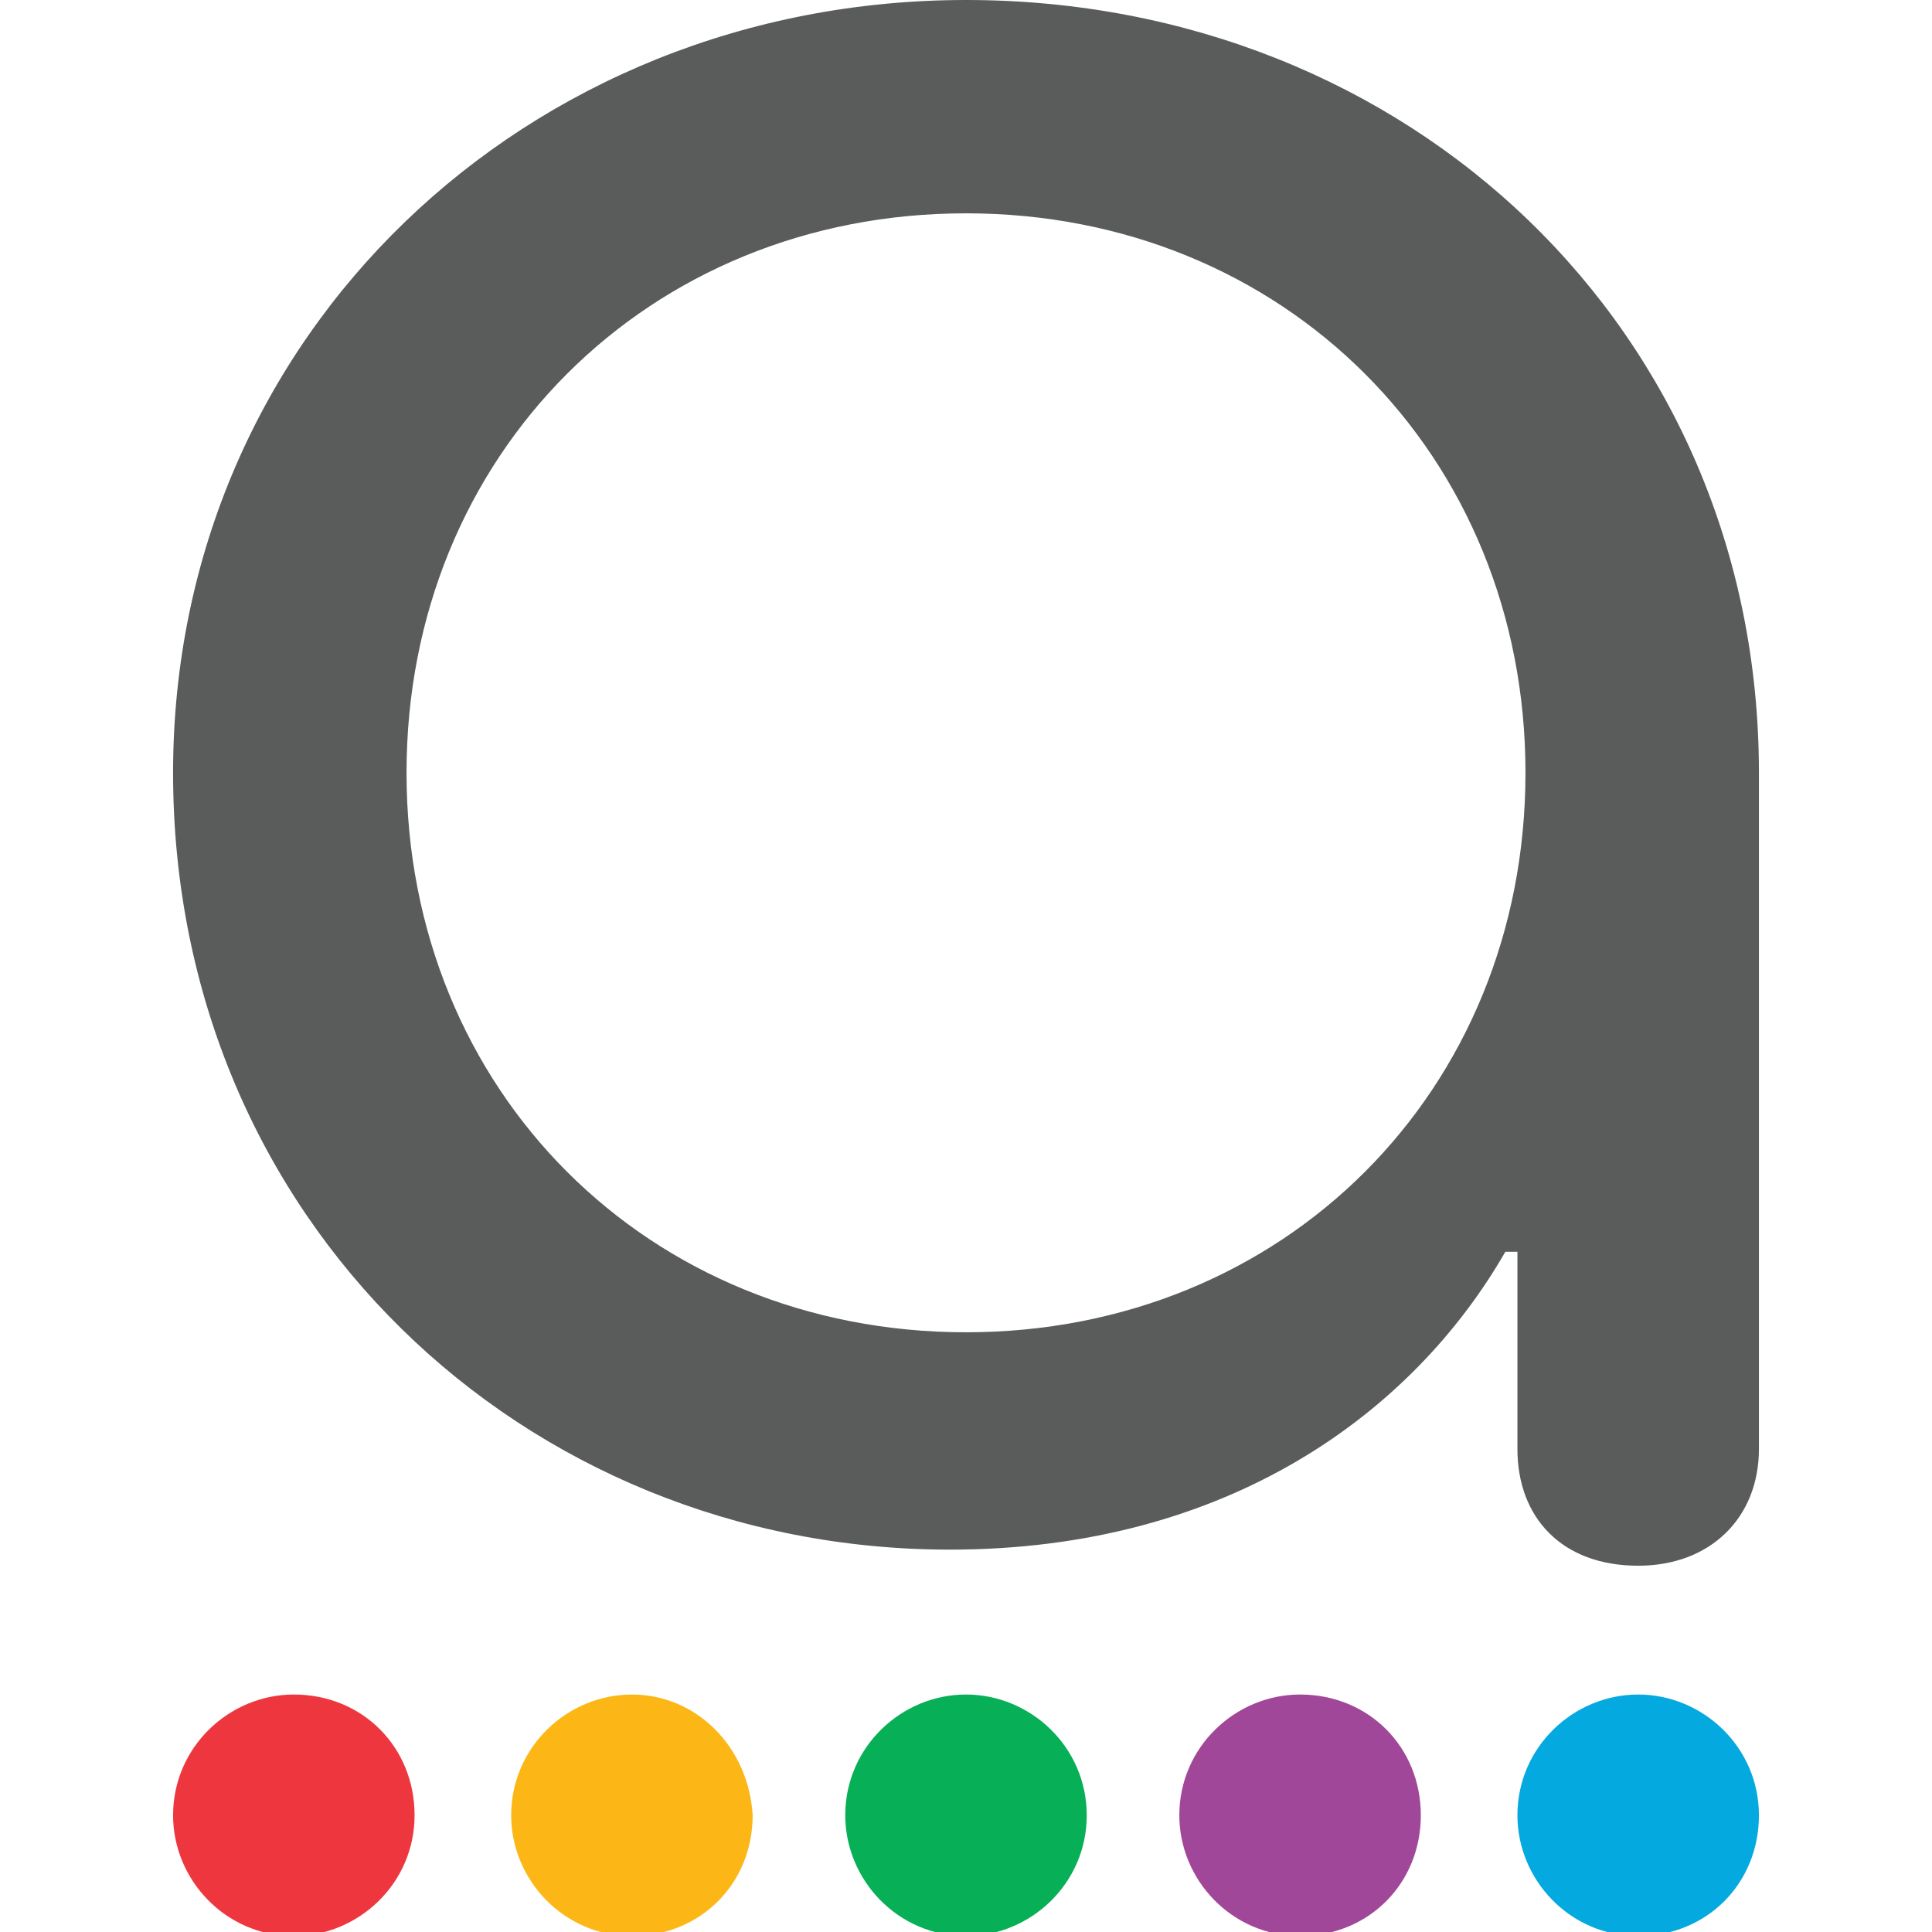
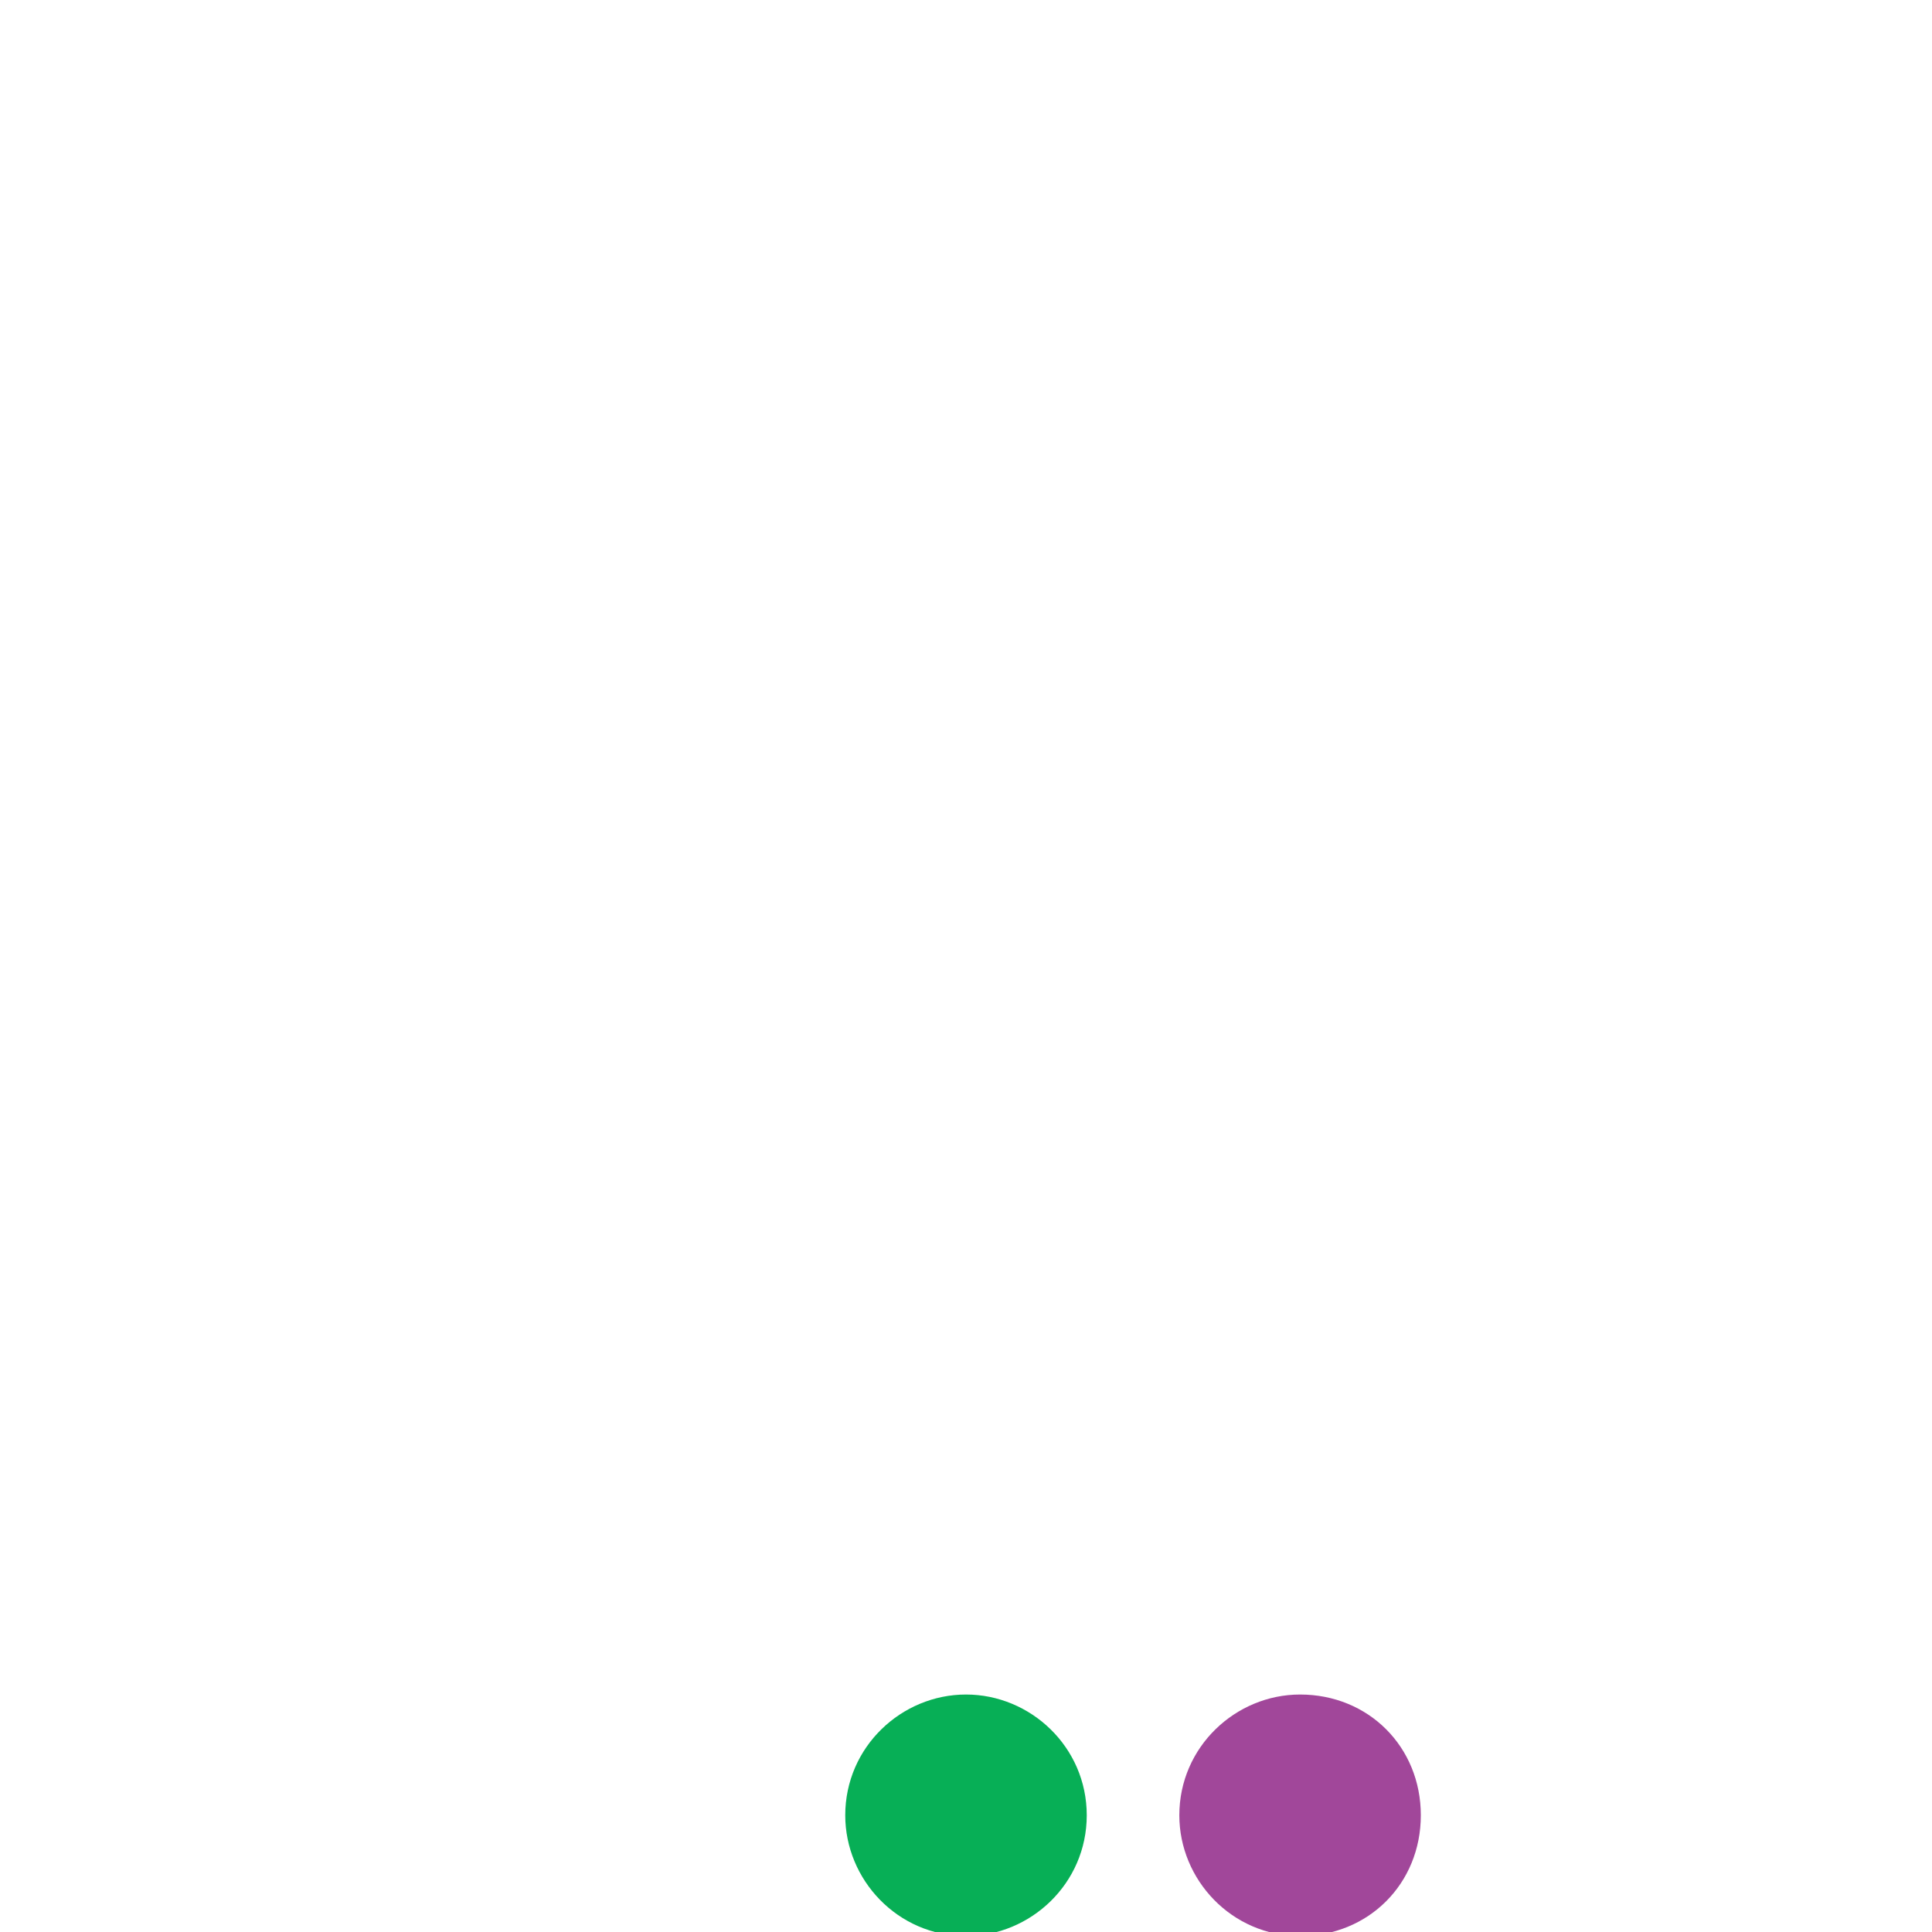
<svg xmlns="http://www.w3.org/2000/svg" viewBox="0 0 48 48">
-   <path d="M4.3 19.2C4.3 8.3 13.1 0 24 0c11 0 19.7 8.2 19.7 19.2V36c0 1.7-1.2 2.9-3 2.9-1.9 0-3-1.2-3-2.9v-4.9h-.3c-2.3 4-6.9 7.4-13.8 7.4-10.6 0-19.3-8.2-19.3-19.3m33.6 0c0-7.9-6-13.9-13.9-13.9s-13.9 6-13.9 13.9 6 13.9 13.9 13.9 13.9-6 13.9-13.9" fill-rule="evenodd" clip-rule="evenodd" fill="#5a5b5b" />
-   <path d="M15.7 42.1c-1.6 0-3 1.3-3 3 0 1.6 1.3 3 3 3s3-1.3 3-3c-.1-1.7-1.4-3-3-3" fill-rule="evenodd" clip-rule="evenodd" fill="#fcb716" />
-   <path d="M7.3 42.1c-1.6 0-3 1.3-3 3 0 1.6 1.3 3 3 3 1.6 0 3-1.3 3-3s-1.3-3-3-3" fill-rule="evenodd" clip-rule="evenodd" fill="#ee363f" />
  <path d="M24 42.1c-1.6 0-3 1.3-3 3 0 1.6 1.3 3 3 3 1.6 0 3-1.3 3-3s-1.4-3-3-3" fill-rule="evenodd" clip-rule="evenodd" fill="#07af56" />
-   <path d="M40.7 42.1c-1.6 0-3 1.3-3 3 0 1.6 1.3 3 3 3s3-1.3 3-3-1.4-3-3-3" fill-rule="evenodd" clip-rule="evenodd" fill="#04a9df" />
  <path d="M32.3 42.1c-1.6 0-3 1.3-3 3 0 1.6 1.3 3 3 3s3-1.3 3-3-1.3-3-3-3" fill-rule="evenodd" clip-rule="evenodd" fill="#a1479a" />
</svg>